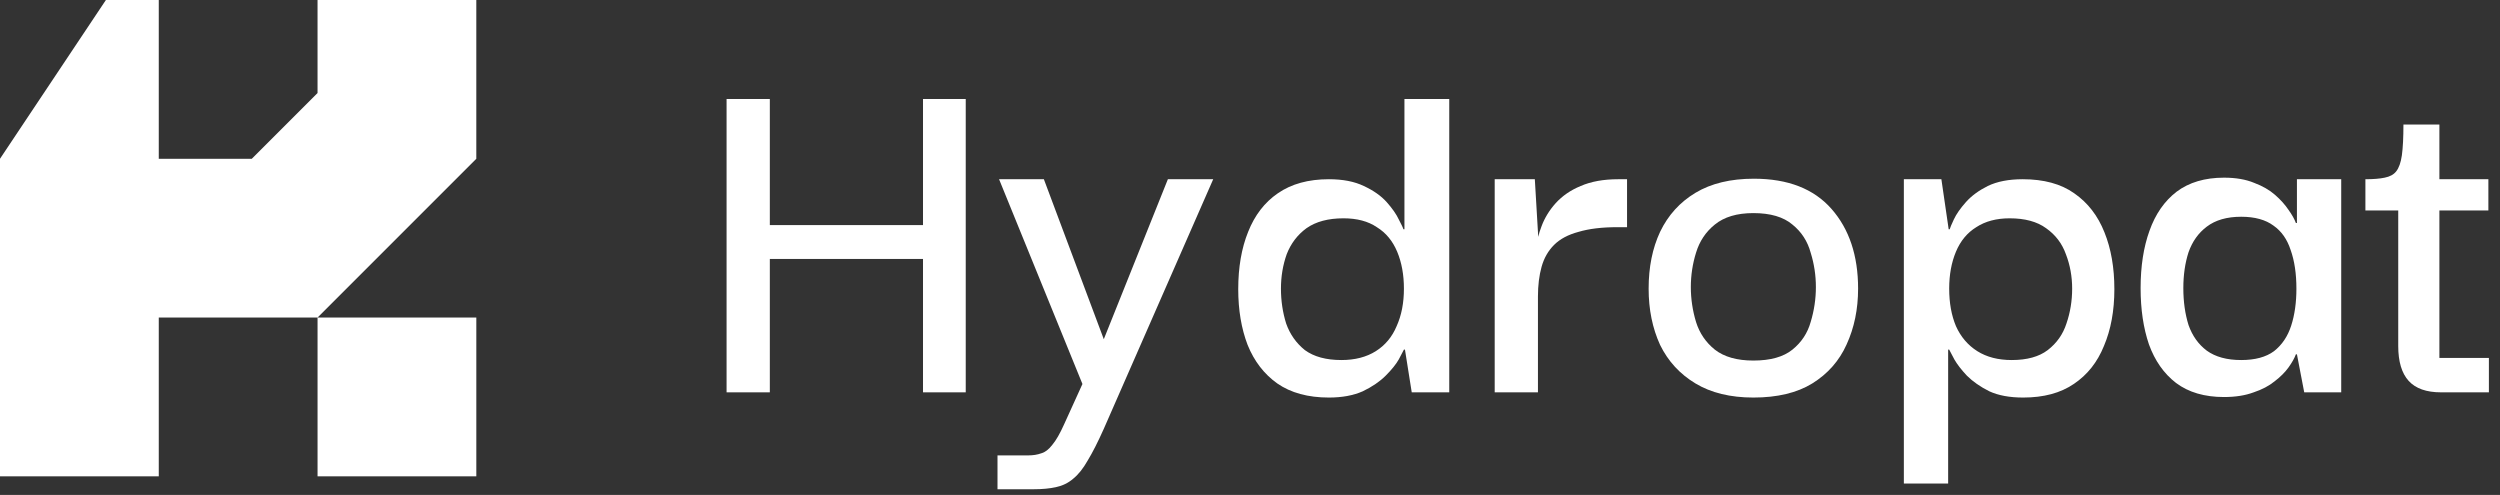
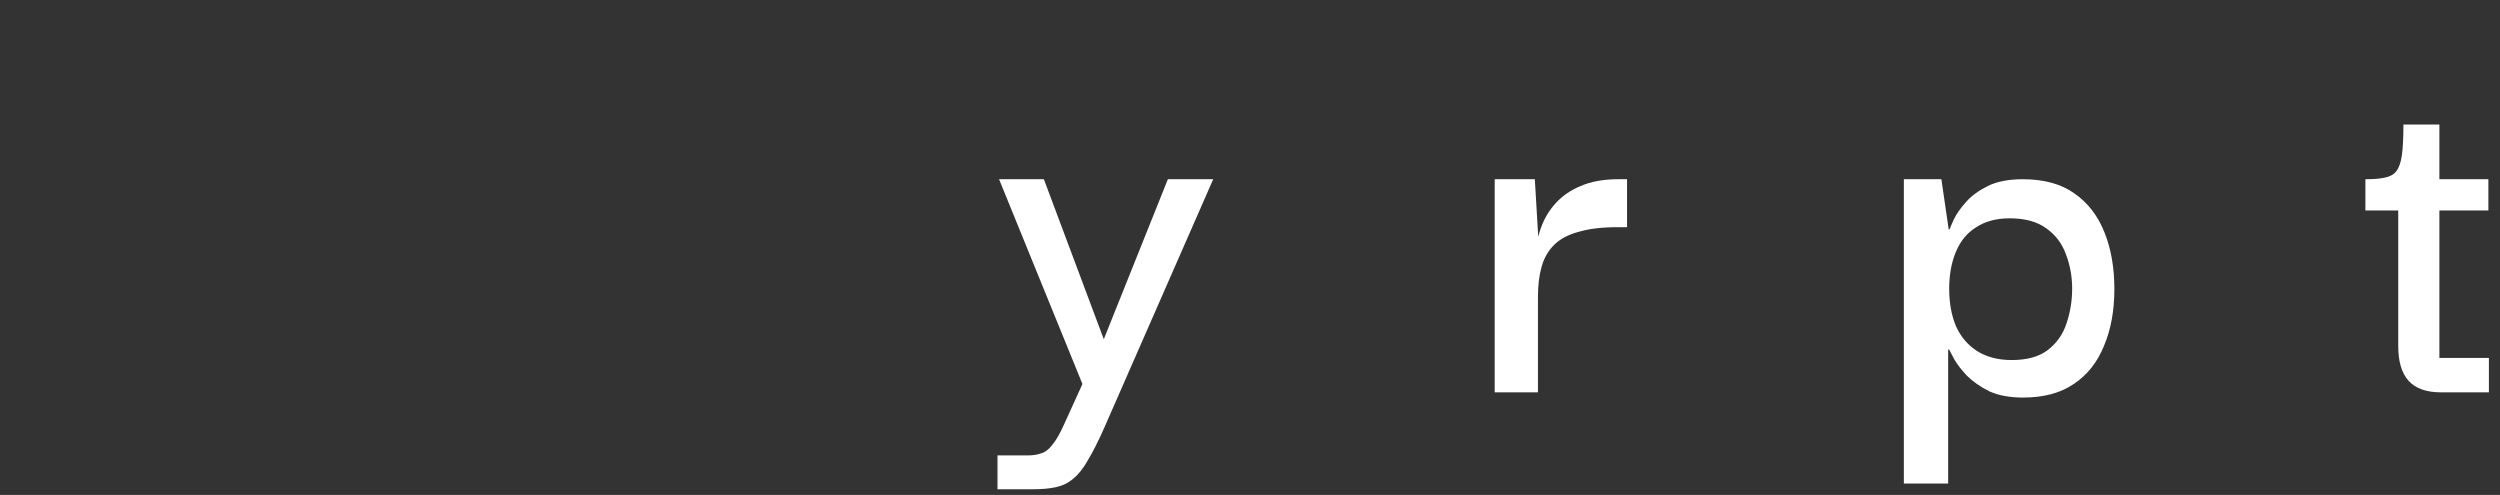
<svg xmlns="http://www.w3.org/2000/svg" width="197" height="39" viewBox="0 0 197 39" fill="none">
  <rect x="0" y="0" width="197" height="39" fill="#333333" stroke="none" />
-   <path d="M60.662 30.916H57.254V7.801H60.662V30.916ZM72.733 7.801H76.1V30.916H72.733V7.801ZM74.663 20.405H58.897V17.737H74.663V20.405Z" fill="white" />
  <path d="M78.603 38.553V35.885H81.025C81.409 35.885 81.751 35.83 82.052 35.72C82.353 35.638 82.64 35.419 82.914 35.063C83.215 34.708 83.53 34.16 83.859 33.421L85.296 30.259L78.726 14.123H82.257L86.979 26.729L92.029 14.123H95.601L86.979 33.791C86.514 34.831 86.089 35.666 85.706 36.295C85.35 36.925 84.967 37.404 84.556 37.732C84.173 38.061 83.722 38.28 83.202 38.389C82.709 38.499 82.12 38.553 81.436 38.553H78.603Z" fill="white" />
-   <path d="M104.717 31.327C103.075 31.327 101.72 30.957 100.652 30.218C99.612 29.479 98.832 28.467 98.312 27.18C97.819 25.894 97.573 24.429 97.573 22.787C97.573 21.062 97.833 19.557 98.353 18.27C98.873 16.957 99.653 15.944 100.693 15.232C101.761 14.493 103.102 14.123 104.717 14.123C105.812 14.123 106.729 14.301 107.468 14.657C108.234 15.013 108.836 15.437 109.274 15.93C109.712 16.423 110.027 16.874 110.219 17.285C110.438 17.696 110.561 17.956 110.588 18.065H110.67V7.801H114.201V30.916H111.245L110.711 27.55H110.629C110.575 27.659 110.438 27.919 110.219 28.33C110 28.713 109.658 29.137 109.192 29.603C108.727 30.068 108.125 30.479 107.386 30.834C106.647 31.163 105.757 31.327 104.717 31.327ZM105.702 28.371C106.77 28.371 107.673 28.138 108.412 27.673C109.151 27.207 109.699 26.551 110.054 25.702C110.438 24.854 110.629 23.868 110.629 22.746C110.629 21.651 110.451 20.679 110.096 19.831C109.74 18.982 109.206 18.339 108.494 17.901C107.81 17.436 106.934 17.203 105.867 17.203C104.662 17.203 103.69 17.463 102.951 17.983C102.24 18.503 101.72 19.187 101.391 20.036C101.09 20.884 100.939 21.788 100.939 22.746C100.939 23.704 101.076 24.621 101.35 25.497C101.651 26.345 102.144 27.043 102.828 27.591C103.54 28.111 104.498 28.371 105.702 28.371Z" fill="white" />
  <path d="M117.782 30.916V14.123H120.944L121.231 18.968L121.19 22.582V30.916H117.782ZM121.19 23.362L121.067 19.666C121.094 19.064 121.231 18.448 121.477 17.819C121.724 17.162 122.093 16.56 122.586 16.012C123.106 15.437 123.763 14.986 124.557 14.657C125.378 14.301 126.363 14.123 127.513 14.123H128.211V17.901H127.472C126.24 17.901 125.214 18.024 124.393 18.27C123.571 18.489 122.928 18.832 122.463 19.297C121.997 19.762 121.669 20.337 121.477 21.021C121.286 21.706 121.19 22.486 121.19 23.362Z" fill="white" />
-   <path d="M138.165 31.327C136.358 31.327 134.839 30.957 133.607 30.218C132.376 29.479 131.445 28.467 130.815 27.18C130.213 25.866 129.912 24.388 129.912 22.746C129.912 21.049 130.213 19.557 130.815 18.27C131.445 16.957 132.376 15.93 133.607 15.191C134.839 14.452 136.372 14.082 138.206 14.082C140.888 14.082 142.928 14.876 144.324 16.464C145.72 18.052 146.418 20.145 146.418 22.746C146.418 24.361 146.117 25.825 145.514 27.139C144.939 28.426 144.036 29.452 142.804 30.218C141.6 30.957 140.054 31.327 138.165 31.327ZM138.165 28.412C139.506 28.412 140.533 28.125 141.244 27.55C141.956 26.975 142.435 26.25 142.681 25.374C142.955 24.47 143.092 23.553 143.092 22.623C143.092 21.692 142.955 20.789 142.681 19.913C142.435 19.009 141.956 18.27 141.244 17.696C140.533 17.093 139.506 16.792 138.165 16.792C136.878 16.792 135.866 17.093 135.127 17.696C134.415 18.27 133.922 19.009 133.648 19.913C133.375 20.789 133.238 21.692 133.238 22.623C133.238 23.553 133.375 24.47 133.648 25.374C133.922 26.25 134.415 26.975 135.127 27.55C135.866 28.125 136.878 28.412 138.165 28.412Z" fill="white" />
  <path d="M159.427 31.327C158.359 31.327 157.47 31.163 156.758 30.834C156.046 30.479 155.458 30.068 154.992 29.603C154.554 29.137 154.226 28.713 154.007 28.33C153.788 27.919 153.651 27.659 153.596 27.55H153.514V38.102H150.024V14.123H152.981L153.555 18.065H153.637C153.665 17.956 153.774 17.696 153.966 17.285C154.158 16.874 154.472 16.423 154.91 15.93C155.348 15.437 155.923 15.013 156.635 14.657C157.374 14.301 158.291 14.123 159.386 14.123C161.055 14.123 162.41 14.493 163.45 15.232C164.518 15.971 165.312 16.998 165.832 18.311C166.352 19.598 166.612 21.09 166.612 22.787C166.612 24.484 166.338 25.976 165.791 27.262C165.271 28.549 164.477 29.548 163.409 30.259C162.369 30.971 161.042 31.327 159.427 31.327ZM158.523 28.371C159.728 28.371 160.672 28.111 161.356 27.591C162.068 27.043 162.561 26.345 162.835 25.497C163.136 24.621 163.286 23.704 163.286 22.746C163.286 21.788 163.122 20.884 162.794 20.036C162.492 19.187 161.972 18.503 161.233 17.983C160.522 17.463 159.564 17.203 158.359 17.203C157.319 17.203 156.443 17.436 155.731 17.901C155.02 18.339 154.486 18.982 154.13 19.831C153.774 20.679 153.596 21.651 153.596 22.746C153.596 23.868 153.774 24.854 154.13 25.702C154.513 26.551 155.075 27.207 155.814 27.673C156.553 28.138 157.456 28.371 158.523 28.371Z" fill="white" />
-   <path d="M175.25 31.286C173.717 31.286 172.458 30.916 171.472 30.177C170.514 29.438 169.803 28.426 169.337 27.139C168.899 25.853 168.68 24.375 168.68 22.705C168.68 20.98 168.913 19.475 169.378 18.188C169.844 16.874 170.555 15.848 171.513 15.109C172.499 14.37 173.744 14 175.25 14C176.18 14 176.974 14.137 177.631 14.411C178.288 14.657 178.835 14.972 179.273 15.355C179.711 15.739 180.067 16.135 180.341 16.546C180.615 16.929 180.806 17.271 180.916 17.572H180.998V14.123H184.488V30.916H181.573L180.998 27.919H180.916C180.806 28.22 180.615 28.562 180.341 28.946C180.067 29.329 179.698 29.698 179.232 30.054C178.794 30.41 178.247 30.698 177.59 30.916C176.933 31.163 176.153 31.286 175.25 31.286ZM176.605 28.371C177.7 28.371 178.562 28.138 179.191 27.673C179.821 27.18 180.273 26.509 180.546 25.661C180.82 24.812 180.957 23.841 180.957 22.746C180.957 21.569 180.806 20.556 180.505 19.707C180.231 18.859 179.78 18.216 179.15 17.778C178.521 17.312 177.672 17.08 176.605 17.08C175.482 17.08 174.579 17.34 173.895 17.86C173.238 18.353 172.759 19.023 172.458 19.872C172.184 20.72 172.047 21.665 172.047 22.705C172.047 23.772 172.184 24.744 172.458 25.62C172.759 26.468 173.238 27.139 173.895 27.632C174.579 28.125 175.482 28.371 176.605 28.371Z" fill="white" />
  <path d="M192.348 30.916C191.198 30.916 190.349 30.615 189.802 30.013C189.255 29.411 188.981 28.494 188.981 27.262V16.177H192.224V28.207H196.125V30.916H192.348ZM186.394 16.587V14.123C187.024 14.123 187.53 14.082 187.913 14C188.324 13.918 188.625 13.754 188.817 13.508C189.036 13.234 189.186 12.81 189.268 12.235C189.35 11.633 189.391 10.825 189.391 9.812H192.224V14.123H196.084V16.587H186.394Z" fill="white" />
-   <path fill-rule="evenodd" clip-rule="evenodd" d="M37.534 37.533H25.023V25.022H37.534V37.533ZM12.511 25.022H25.023L37.533 12.511V0H25.022V7.329L19.841 12.511H12.511V0H8.345L0 12.511V37.534H12.511L12.511 25.022Z" fill="white" />
</svg>